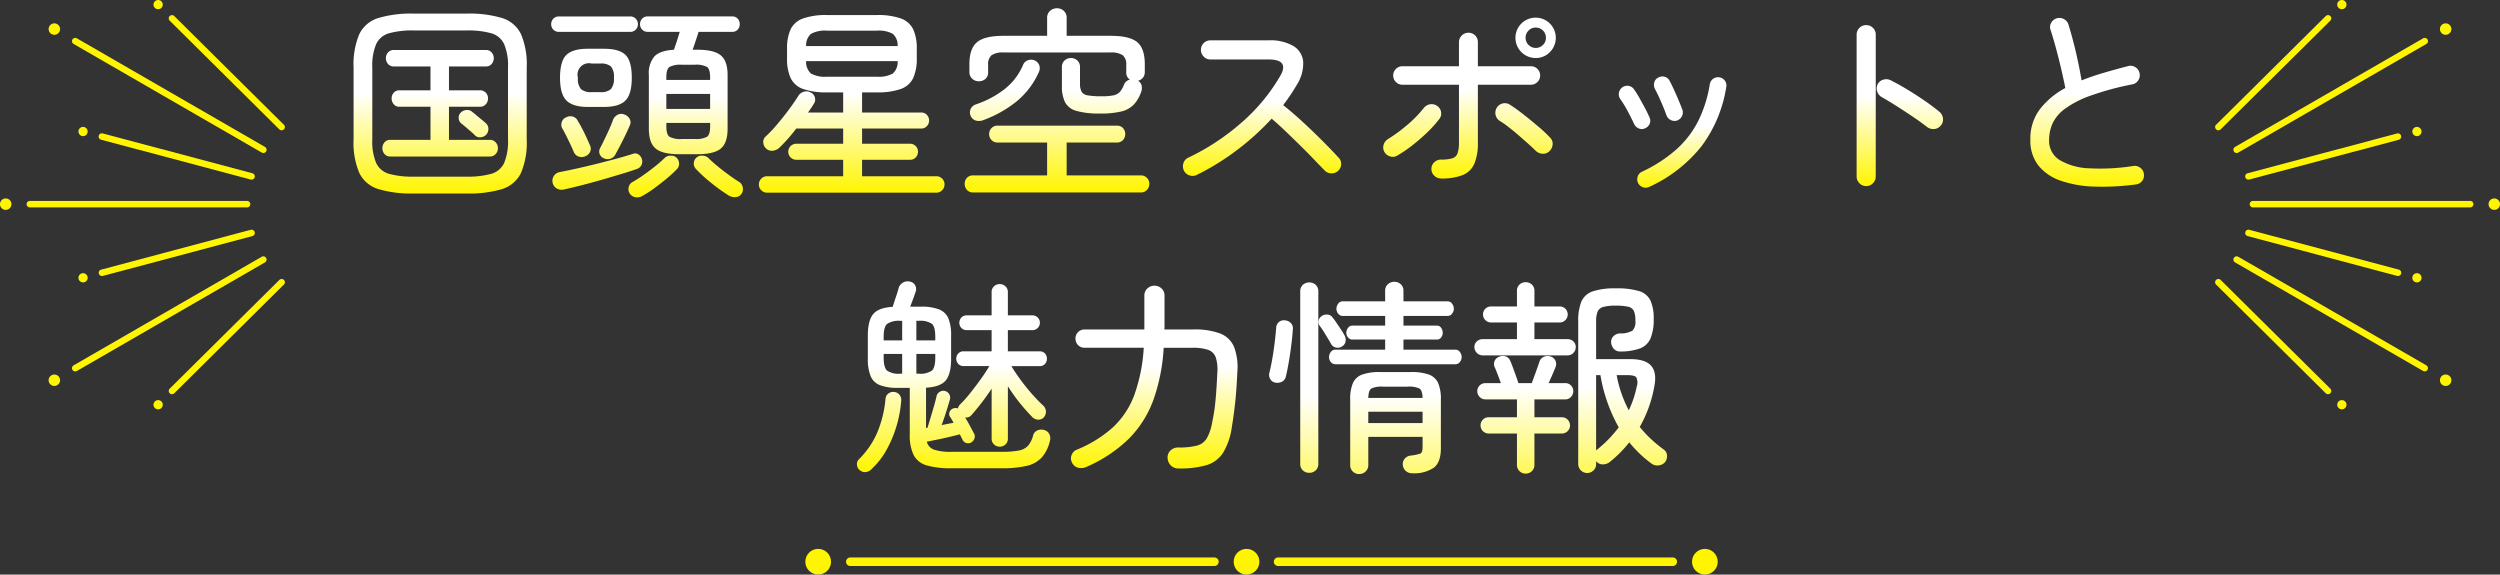
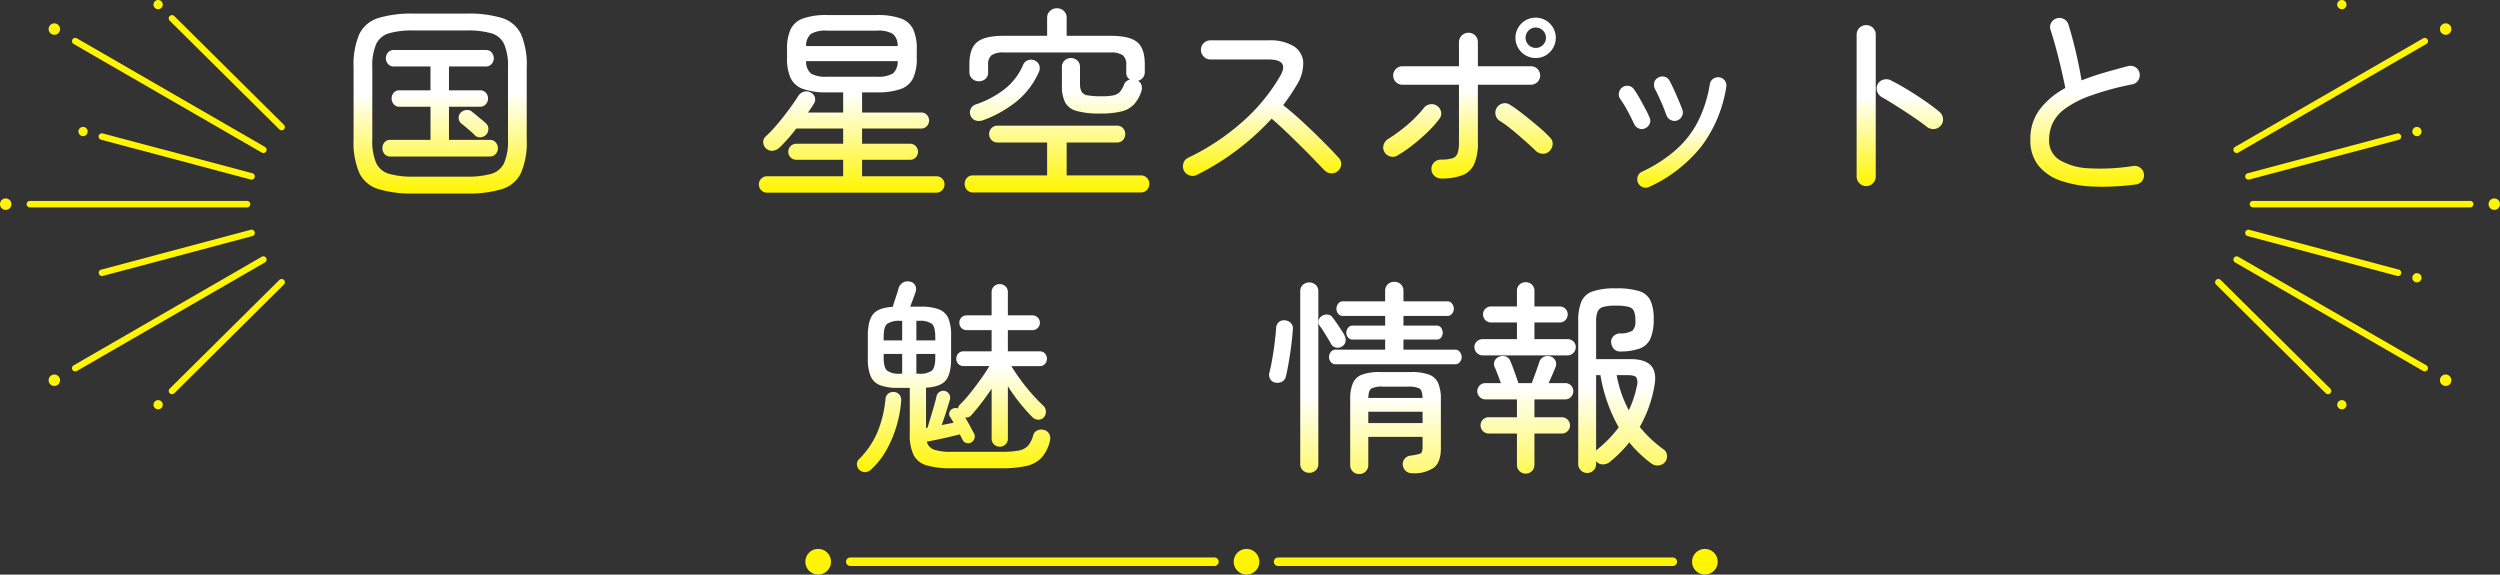
<svg xmlns="http://www.w3.org/2000/svg" width="583.618" height="134.134" viewBox="0 0 583.618 134.134">
  <rect x="0" y="0" width="583.618" height="134.134" fill="#333333" stroke="none" />
  <defs>
    <linearGradient id="linear-gradient" x1="0.5" y1="0.445" x2="0.5" y2="1" gradientUnits="objectBoundingBox">
      <stop offset="0" stop-color="#fff" />
      <stop offset="1" stop-color="#fff500" />
    </linearGradient>
  </defs>
  <g id="MV文字" transform="translate(-84 -334.866)">
    <g id="グループ_146915" data-name="グループ 146915" transform="translate(-2911.71 -1674.631)">
      <g id="グループ_146891" data-name="グループ 146891">
        <g id="グループ_146872" data-name="グループ 146872">
          <g id="グループ_146870" data-name="グループ 146870">
            <path id="パス_214711" data-name="パス 214711" d="M3577.993,2055.821a1.335,1.335,0,1,0,1.335,1.336A1.336,1.336,0,0,0,3577.993,2055.821Z" fill="#fff500" />
          </g>
          <g id="グループ_146871" data-name="グループ 146871">
            <path id="パス_214712" data-name="パス 214712" d="M3520.9,2057.157a.758.758,0,0,0,.758.758h50.706a.758.758,0,0,0,0-1.516h-50.706A.758.758,0,0,0,3520.9,2057.157Z" fill="#fff500" />
          </g>
        </g>
        <g id="グループ_146875" data-name="グループ 146875">
          <g id="グループ_146873" data-name="グループ 146873">
            <path id="パス_214713" data-name="パス 214713" d="M3560.214,2073.307a1.077,1.077,0,1,0,.766,1.318A1.083,1.083,0,0,0,3560.214,2073.307Z" fill="#fff500" />
          </g>
          <g id="グループ_146874" data-name="グループ 146874">
            <path id="パス_214714" data-name="パス 214714" d="M3519.846,2063.876a.758.758,0,0,0,.563.732l34.915,9.3a.758.758,0,0,0,.391-1.465l-34.916-9.3a.757.757,0,0,0-.927.537A.743.743,0,0,0,3519.846,2063.876Z" fill="#fff500" />
          </g>
        </g>
        <g id="グループ_146878" data-name="グループ 146878">
          <g id="グループ_146876" data-name="グループ 146876">
            <path id="パス_214715" data-name="パス 214715" d="M3567.31,2097.106a1.335,1.335,0,1,0,.489,1.825A1.336,1.336,0,0,0,3567.31,2097.106Z" fill="#fff500" />
          </g>
          <g id="グループ_146877" data-name="グループ 146877">
            <path id="パス_214716" data-name="パス 214716" d="M3517.093,2070.093a.757.757,0,0,0,.379.657l43.912,25.353a.759.759,0,0,0,.759-1.314l-43.912-25.352a.759.759,0,0,0-1.138.656Z" fill="#fff500" />
          </g>
        </g>
        <g id="グループ_146881" data-name="グループ 146881">
          <g id="グループ_146879" data-name="グループ 146879">
            <path id="パス_214717" data-name="パス 214717" d="M3543.177,2103.217a1.089,1.089,0,0,0-1.532,0,1.071,1.071,0,0,0,0,1.522,1.089,1.089,0,0,0,1.532,0A1.071,1.071,0,0,0,3543.177,2103.217Z" fill="#fff500" />
          </g>
          <g id="グループ_146880" data-name="グループ 146880">
            <path id="パス_214718" data-name="パス 214718" d="M3512.825,2075.387a.757.757,0,0,0,.225.539l25.6,25.38a.758.758,0,1,0,1.067-1.077l-25.6-25.38a.758.758,0,0,0-1.292.538Z" fill="#fff500" />
          </g>
        </g>
        <g id="グループ_146884" data-name="グループ 146884">
          <g id="グループ_146882" data-name="グループ 146882">
            <path id="パス_214719" data-name="パス 214719" d="M3560.214,2041.244a1.077,1.077,0,1,1,.766-1.319A1.084,1.084,0,0,1,3560.214,2041.244Z" fill="#fff500" />
          </g>
          <g id="グループ_146883" data-name="グループ 146883">
            <path id="パス_214720" data-name="パス 214720" d="M3519.846,2050.671a.73.73,0,0,0,.026.2.758.758,0,0,0,.927.538l34.916-9.293a.759.759,0,0,0-.391-1.466l-34.915,9.293A.759.759,0,0,0,3519.846,2050.671Z" fill="#fff500" />
          </g>
        </g>
        <g id="グループ_146887" data-name="グループ 146887">
          <g id="グループ_146885" data-name="グループ 146885">
            <path id="パス_214721" data-name="パス 214721" d="M3567.31,2017.441a1.335,1.335,0,1,1,.489-1.824A1.335,1.335,0,0,1,3567.31,2017.441Z" fill="#fff500" />
          </g>
          <g id="グループ_146886" data-name="グループ 146886">
            <path id="パス_214722" data-name="パス 214722" d="M3517.093,2044.455a.759.759,0,0,0,1.138.656l43.912-25.353a.758.758,0,0,0-.759-1.313l-43.912,25.353A.757.757,0,0,0,3517.093,2044.455Z" fill="#fff500" />
          </g>
        </g>
        <g id="グループ_146890" data-name="グループ 146890">
          <g id="グループ_146888" data-name="グループ 146888">
            <path id="パス_214723" data-name="パス 214723" d="M3543.177,2011.334a1.089,1.089,0,0,1-1.532,0,1.071,1.071,0,0,1,0-1.522,1.089,1.089,0,0,1,1.532,0A1.071,1.071,0,0,1,3543.177,2011.334Z" fill="#fff500" />
          </g>
          <g id="グループ_146889" data-name="グループ 146889">
-             <path id="パス_214724" data-name="パス 214724" d="M3512.825,2039.161a.758.758,0,0,0,1.292.538l25.6-25.377a.758.758,0,1,0-1.067-1.077l-25.6,25.378A.751.751,0,0,0,3512.825,2039.161Z" fill="#fff500" />
-           </g>
+             </g>
        </g>
      </g>
      <g id="グループ_146913" data-name="グループ 146913">
        <g id="グループ_146894" data-name="グループ 146894">
          <g id="グループ_146892" data-name="グループ 146892">
            <path id="パス_214725" data-name="パス 214725" d="M2997.046,2055.821a1.335,1.335,0,1,1-1.336,1.336A1.336,1.336,0,0,1,2997.046,2055.821Z" fill="#fff500" />
          </g>
          <g id="グループ_146893" data-name="グループ 146893">
            <path id="パス_214726" data-name="パス 214726" d="M3054.143,2057.157a.758.758,0,0,1-.758.758H3002.68a.758.758,0,1,1,0-1.516h50.705A.758.758,0,0,1,3054.143,2057.157Z" fill="#fff500" />
          </g>
        </g>
        <g id="グループ_146897" data-name="グループ 146897">
          <g id="グループ_146895" data-name="グループ 146895">
-             <path id="パス_214727" data-name="パス 214727" d="M3014.824,2073.307a1.077,1.077,0,1,1-.766,1.318A1.084,1.084,0,0,1,3014.824,2073.307Z" fill="#fff500" />
-           </g>
+             </g>
          <g id="グループ_146896" data-name="グループ 146896">
            <path id="パス_214728" data-name="パス 214728" d="M3055.192,2063.876a.758.758,0,0,1-.563.732l-34.915,9.3a.758.758,0,1,1-.39-1.465l34.915-9.3a.758.758,0,0,1,.928.537A.784.784,0,0,1,3055.192,2063.876Z" fill="#fff500" />
          </g>
        </g>
        <g id="グループ_146900" data-name="グループ 146900">
          <g id="グループ_146898" data-name="グループ 146898">
-             <path id="パス_214729" data-name="パス 214729" d="M3007.728,2097.106a1.335,1.335,0,1,1-.489,1.825A1.336,1.336,0,0,1,3007.728,2097.106Z" fill="#fff500" />
+             <path id="パス_214729" data-name="パス 214729" d="M3007.728,2097.106a1.335,1.335,0,1,1-.489,1.825A1.336,1.336,0,0,1,3007.728,2097.106" fill="#fff500" />
          </g>
          <g id="グループ_146899" data-name="グループ 146899">
            <path id="パス_214730" data-name="パス 214730" d="M3057.945,2070.093a.757.757,0,0,1-.379.657l-43.912,25.353a.758.758,0,1,1-.758-1.314l43.912-25.352a.758.758,0,0,1,1.137.656Z" fill="#fff500" />
          </g>
        </g>
        <g id="グループ_146903" data-name="グループ 146903">
          <g id="グループ_146901" data-name="グループ 146901">
            <path id="パス_214731" data-name="パス 214731" d="M3031.861,2103.217a1.089,1.089,0,0,1,1.532,0,1.072,1.072,0,0,1,0,1.522,1.089,1.089,0,0,1-1.532,0A1.071,1.071,0,0,1,3031.861,2103.217Z" fill="#fff500" />
          </g>
          <g id="グループ_146902" data-name="グループ 146902">
            <path id="パス_214732" data-name="パス 214732" d="M3062.213,2075.387a.757.757,0,0,1-.225.539l-25.595,25.38a.758.758,0,1,1-1.068-1.077l25.6-25.38a.758.758,0,0,1,1.292.538Z" fill="#fff500" />
          </g>
        </g>
        <g id="グループ_146906" data-name="グループ 146906">
          <g id="グループ_146904" data-name="グループ 146904">
            <path id="パス_214733" data-name="パス 214733" d="M3014.824,2041.244a1.077,1.077,0,1,0-.766-1.319A1.085,1.085,0,0,0,3014.824,2041.244Z" fill="#fff500" />
          </g>
          <g id="グループ_146905" data-name="グループ 146905">
            <path id="パス_214734" data-name="パス 214734" d="M3055.192,2050.671a.77.77,0,0,1-.025.2.759.759,0,0,1-.928.538l-34.915-9.293a.759.759,0,1,1,.39-1.466l34.915,9.293A.759.759,0,0,1,3055.192,2050.671Z" fill="#fff500" />
          </g>
        </g>
        <g id="グループ_146909" data-name="グループ 146909">
          <g id="グループ_146907" data-name="グループ 146907">
            <path id="パス_214735" data-name="パス 214735" d="M3007.728,2017.441a1.335,1.335,0,1,0-.489-1.824A1.335,1.335,0,0,0,3007.728,2017.441Z" fill="#fff500" />
          </g>
          <g id="グループ_146908" data-name="グループ 146908">
            <path id="パス_214736" data-name="パス 214736" d="M3057.945,2044.455a.759.759,0,0,1-1.137.656l-43.912-25.353a.758.758,0,1,1,.758-1.313l43.912,25.353A.757.757,0,0,1,3057.945,2044.455Z" fill="#fff500" />
          </g>
        </g>
        <g id="グループ_146912" data-name="グループ 146912">
          <g id="グループ_146910" data-name="グループ 146910">
            <path id="パス_214737" data-name="パス 214737" d="M3031.861,2011.334a1.089,1.089,0,0,0,1.532,0,1.072,1.072,0,0,0,0-1.522,1.089,1.089,0,0,0-1.532,0A1.071,1.071,0,0,0,3031.861,2011.334Z" fill="#fff500" />
          </g>
          <g id="グループ_146911" data-name="グループ 146911">
            <path id="パス_214738" data-name="パス 214738" d="M3062.213,2039.161a.758.758,0,0,1-1.292.538l-25.6-25.377a.758.758,0,0,1,1.068-1.077l25.595,25.378A.752.752,0,0,1,3062.213,2039.161Z" fill="#fff500" />
          </g>
        </g>
      </g>
      <g id="グループ_146914" data-name="グループ 146914">
        <g id="グループ_146918" data-name="グループ 146918">
          <path id="パス_214739" data-name="パス 214739" d="M3092.27,2054.67a26.776,26.776,0,0,1-8.232-1.032,7.287,7.287,0,0,1-4.44-3.744,18.029,18.029,0,0,1-1.344-7.8v-16.848a18.037,18.037,0,0,1,1.344-7.8,7.292,7.292,0,0,1,4.44-3.743,26.746,26.746,0,0,1,8.232-1.032h12.384a26.707,26.707,0,0,1,8.256,1.032,7.294,7.294,0,0,1,4.416,3.743,18.037,18.037,0,0,1,1.344,7.8v16.848a18.029,18.029,0,0,1-1.344,7.8,7.289,7.289,0,0,1-4.416,3.744,26.737,26.737,0,0,1-8.256,1.032Zm0-3.937h12.384a20.164,20.164,0,0,0,5.712-.647,4.755,4.755,0,0,0,3.024-2.521,12.905,12.905,0,0,0,.912-5.471v-16.848a12.916,12.916,0,0,0-.912-5.473,4.75,4.75,0,0,0-3.024-2.519,20.122,20.122,0,0,0-5.712-.649H3092.27a20.118,20.118,0,0,0-5.712.649,4.743,4.743,0,0,0-3.024,2.519,12.905,12.905,0,0,0-.912,5.473v16.848a12.894,12.894,0,0,0,.912,5.471,4.748,4.748,0,0,0,3.024,2.521A20.159,20.159,0,0,0,3092.27,2050.733Zm-5.472-4.7a1.666,1.666,0,0,1-1.32-.575,1.98,1.98,0,0,1-.5-1.345,2.041,2.041,0,0,1,.5-1.391,1.667,1.667,0,0,1,1.32-.576h9.408v-7.728h-7.248a1.669,1.669,0,0,1-1.32-.576,1.978,1.978,0,0,1-.5-1.344,1.953,1.953,0,0,1,.5-1.368,1.7,1.7,0,0,1,1.32-.552h7.248v-5.568h-8.544a1.728,1.728,0,0,1-1.368-.576,2.044,2.044,0,0,1,0-2.688,1.722,1.722,0,0,1,1.368-.576h21.5a1.668,1.668,0,0,1,1.32.576,2.044,2.044,0,0,1,0,2.688,1.674,1.674,0,0,1-1.32.576h-8.64v5.568h7.247a1.782,1.782,0,0,1,1.345.552,1.9,1.9,0,0,1,.528,1.368,1.926,1.926,0,0,1-.528,1.344,1.745,1.745,0,0,1-1.345.576h-7.247v7.728h9.552a1.745,1.745,0,0,1,1.344.576,1.991,1.991,0,0,1,.528,1.391,1.934,1.934,0,0,1-.528,1.345,1.744,1.744,0,0,1-1.344.575Zm19.824-4.9a9.457,9.457,0,0,0-.96-.912l-1.344-1.153q-.674-.574-1.008-.815a1.729,1.729,0,0,1-.528-1.273,1.577,1.577,0,0,1,.528-1.223,1.993,1.993,0,0,1,1.344-.576,1.673,1.673,0,0,1,1.344.48q.336.24.983.792t1.3,1.08c.432.353.743.624.936.816a1.721,1.721,0,0,1,.5,1.32,1.878,1.878,0,0,1-.552,1.319,1.956,1.956,0,0,1-1.248.553A1.615,1.615,0,0,1,3106.622,2041.134Z" fill="url(#linear-gradient)" />
-           <path id="パス_214740" data-name="パス 214740" d="M3126.206,2016.941a1.762,1.762,0,0,1-1.824-1.775,1.808,1.808,0,0,1,.5-1.3,1.74,1.74,0,0,1,1.32-.528h16.607a1.744,1.744,0,0,1,1.321.528,1.808,1.808,0,0,1,.5,1.3,1.762,1.762,0,0,1-1.825,1.775Zm1.248,36.769a2.282,2.282,0,0,1-1.728-.192,2.08,2.08,0,0,1-1.008-1.344,2.069,2.069,0,0,1,1.632-2.5q1.774-.336,4.032-.84t4.656-1.1q2.4-.6,4.608-1.2t3.84-1.129a1.386,1.386,0,0,1,1.272.145,1.991,1.991,0,0,1,.72,2.448,1.846,1.846,0,0,1-1.128.96q-1.49.53-3.648,1.176t-4.56,1.344q-2.4.694-4.68,1.272T3127.454,2053.71Zm5.472-19.248q-3.5,0-4.992-1.512t-1.488-5.3q0-3.888,1.488-5.329t4.992-1.439h3.792q3.552,0,5.016,1.439t1.464,5.329q0,3.792-1.464,5.3t-5.016,1.512Zm-.576,11.519a2.151,2.151,0,0,1-1.608.048,1.886,1.886,0,0,1-1.08-1.055q-.288-.72-.792-1.777t-1.032-2.111q-.529-1.056-.912-1.681a1.848,1.848,0,0,1-.048-1.487,1.732,1.732,0,0,1,1.056-1.057,2.047,2.047,0,0,1,1.584-.119,1.814,1.814,0,0,1,1.1,1.031q.432.675.983,1.729t1.033,2.111q.479,1.057.768,1.729a1.861,1.861,0,0,1,.1,1.536A2.058,2.058,0,0,1,3132.35,2045.981Zm1.488-14.975h1.968a3.546,3.546,0,0,0,2.52-.7,3.807,3.807,0,0,0,.7-2.664,3.71,3.71,0,0,0-.7-2.64,3.634,3.634,0,0,0-2.52-.672h-1.968a2.674,2.674,0,0,0-3.216,3.312,3.712,3.712,0,0,0,.72,2.664A3.552,3.552,0,0,0,3133.838,2031.006Zm2.975,15.5a1.754,1.754,0,0,1-1.055-.912,1.618,1.618,0,0,1,0-1.44q.384-.72.96-1.9t1.152-2.449q.576-1.271.912-2.231a2.367,2.367,0,0,1,1.08-1.272,1.829,1.829,0,0,1,1.608-.073,2.2,2.2,0,0,1,1.224,1.009,1.677,1.677,0,0,1,.024,1.584q-.386.912-.984,2.159t-1.224,2.449q-.624,1.2-1.056,1.967a2.074,2.074,0,0,1-1.1,1.1A2.121,2.121,0,0,1,3136.813,2046.51Zm8.929,8.687a2.375,2.375,0,0,1-1.632.361,1.964,1.964,0,0,1-1.392-.888,1.857,1.857,0,0,1-.24-1.488,1.75,1.75,0,0,1,.912-1.2,29.313,29.313,0,0,0,2.591-1.655q1.392-.984,2.713-2.04a27.119,27.119,0,0,0,2.184-1.92,1.945,1.945,0,0,1,1.44-.528,1.786,1.786,0,0,1,1.392.528,1.926,1.926,0,0,1,.528,1.344,1.762,1.762,0,0,1-.528,1.3,28.355,28.355,0,0,1-2.4,2.208q-1.392,1.15-2.832,2.208A26.217,26.217,0,0,1,3145.742,2055.2Zm8.447-9.7q-3.839,0-5.423-1.32t-1.584-4.632v-12.529a6.069,6.069,0,0,1,1.32-4.368q1.32-1.342,4.536-1.535.336-.96.72-2.137t.624-2.04h-7.488a1.679,1.679,0,0,1-1.272-.527,1.746,1.746,0,0,1-.5-1.248,1.807,1.807,0,0,1,.5-1.3,1.683,1.683,0,0,1,1.272-.528h19.728a1.665,1.665,0,0,1,1.3.528,1.861,1.861,0,0,1,.479,1.3,1.8,1.8,0,0,1-.479,1.248,1.661,1.661,0,0,1-1.3.527H3158.8q-.29.914-.672,2.065t-.72,2.112h1.152q3.838,0,5.423,1.32t1.584,4.583v12.529q0,3.312-1.584,4.632t-5.423,1.32Zm-2.927-17.328h10.224v-.576q0-1.92-.7-2.449a5.458,5.458,0,0,0-2.952-.527h-2.928a5.474,5.474,0,0,0-2.929.527q-.719.529-.719,2.449Zm0,6.767h10.224v-3.5h-10.224Zm3.648,7.009h2.928a5.446,5.446,0,0,0,2.952-.528q.694-.528.7-2.448v-.768h-10.224v.768q0,1.92.719,2.448A5.463,5.463,0,0,0,3154.91,2041.95Zm10.848,13.152a41.7,41.7,0,0,1-3.912-2.808,35.021,35.021,0,0,1-3.672-3.336,1.83,1.83,0,0,1-.5-1.345,1.853,1.853,0,0,1,2.016-1.775,2.086,2.086,0,0,1,1.416.576q.864.863,2.087,1.872t2.569,1.991q1.343.985,2.5,1.7a1.876,1.876,0,0,1,.84,1.248,1.934,1.934,0,0,1-.264,1.489,1.765,1.765,0,0,1-1.416.816A2.787,2.787,0,0,1,3165.758,2055.1Z" fill="url(#linear-gradient)" />
          <path id="パス_214741" data-name="パス 214741" d="M3174.782,2054.478a1.919,1.919,0,0,1-1.344-3.289,1.885,1.885,0,0,1,1.344-.551h17.76v-3.84H3181.6a1.872,1.872,0,0,1,0-3.744h10.944V2039.5H3181.6a37.907,37.907,0,0,1-3.936,4.464,2.664,2.664,0,0,1-1.56.72,1.9,1.9,0,0,1-1.56-.528,2.017,2.017,0,0,1-.648-1.368,1.642,1.642,0,0,1,.552-1.416,32.974,32.974,0,0,0,2.736-2.9q1.44-1.7,2.736-3.456t2.16-3.144a2.291,2.291,0,0,1,1.272-.96,2.046,2.046,0,0,1,1.56.144,1.793,1.793,0,0,1,1.032,1.2,1.7,1.7,0,0,1-.264,1.488c-.192.32-.4.648-.624.984s-.464.68-.72,1.032h8.208v-4.7H3188.8a16.106,16.106,0,0,1-5.616-.792,5.059,5.059,0,0,1-2.9-2.544,10.8,10.8,0,0,1-.84-4.632v-2.112a10.776,10.776,0,0,1,.84-4.657,5.081,5.081,0,0,1,2.9-2.519,16.109,16.109,0,0,1,5.616-.792h11.568a16.072,16.072,0,0,1,5.64.792,5.089,5.089,0,0,1,2.88,2.519,10.791,10.791,0,0,1,.84,4.657v2.112a10.814,10.814,0,0,1-.84,4.632,5.067,5.067,0,0,1-2.88,2.544,16.069,16.069,0,0,1-5.64.792h-3.408v4.7h13.776a1.78,1.78,0,0,1,1.344.552,1.916,1.916,0,0,1,0,2.64,1.78,1.78,0,0,1-1.344.552h-13.776v3.552h11.184a1.782,1.782,0,0,1,1.344.551,1.916,1.916,0,0,1,0,2.641,1.779,1.779,0,0,1-1.344.552h-11.184v3.84h17.328a1.884,1.884,0,0,1,1.92,1.92,1.883,1.883,0,0,1-.552,1.343,1.816,1.816,0,0,1-1.368.577Zm9.12-34.224h21.36a3.546,3.546,0,0,0-1.128-2.857,6.84,6.84,0,0,0-3.768-.744H3188.8a6.836,6.836,0,0,0-3.768.744A3.54,3.54,0,0,0,3183.9,2020.254Zm4.9,7.151h11.568a6.833,6.833,0,0,0,3.768-.743,3.605,3.605,0,0,0,1.128-2.9H3183.9a3.6,3.6,0,0,0,1.128,2.9A6.828,6.828,0,0,0,3188.8,2027.405Z" fill="url(#linear-gradient)" />
          <path id="パス_214742" data-name="パス 214742" d="M3222.878,2054.43a1.823,1.823,0,0,1-1.44-.6,2.071,2.071,0,0,1-.528-1.416,1.985,1.985,0,0,1,.528-1.393,1.86,1.86,0,0,1,1.44-.576h17.28v-7.679H3228.59a1.87,1.87,0,0,1-1.416-.577,2.031,2.031,0,0,1,0-2.784,1.872,1.872,0,0,1,1.416-.575h27.84a1.858,1.858,0,0,1,1.44.575,2.1,2.1,0,0,1,0,2.784,1.856,1.856,0,0,1-1.44.577h-11.712v7.679H3262a1.929,1.929,0,0,1,2.016,1.969,2.028,2.028,0,0,1-.552,1.416,1.9,1.9,0,0,1-1.464.6ZM3252.542,2036a19.5,19.5,0,0,1-5.5-.6,4.26,4.26,0,0,1-2.688-2.015,8.371,8.371,0,0,1-.744-3.864v-4.369a1.989,1.989,0,0,1,.624-1.536,2.213,2.213,0,0,1,2.976,0,1.993,1.993,0,0,1,.624,1.536v3.84a3.988,3.988,0,0,0,.36,1.9,1.978,1.978,0,0,0,1.44.864,17.89,17.89,0,0,0,3.24.216,13.543,13.543,0,0,0,2.784-.216,2.767,2.767,0,0,0,1.512-.84,5.732,5.732,0,0,0,.984-1.776,1.9,1.9,0,0,1,1.344-1.056,1.823,1.823,0,0,1-.864-1.681v-1.727a2.762,2.762,0,0,0-.816-2.28,4.877,4.877,0,0,0-2.928-.648h-24.816a4.754,4.754,0,0,0-2.9.648,2.8,2.8,0,0,0-.792,2.28v1.727a1.916,1.916,0,0,1-.624,1.513,2.237,2.237,0,0,1-1.536.552,2.205,2.205,0,0,1-1.56-.6,2.021,2.021,0,0,1-.648-1.559v-1.824q0-3.648,1.776-5.136t6.144-1.488h10.224v-4.176a2.124,2.124,0,0,1,.672-1.632,2.308,2.308,0,0,1,1.632-.624,2.228,2.228,0,0,1,1.608.624,2.163,2.163,0,0,1,.648,1.632v4.176h10.32q4.414,0,6.168,1.488t1.752,5.136v1.824a1.981,1.981,0,0,1-.456,1.344,2.3,2.3,0,0,1-1.128.72,1.66,1.66,0,0,1,.84,1.056,2.635,2.635,0,0,1-.072,1.439,8.321,8.321,0,0,1-1.752,3.049,6.054,6.054,0,0,1-2.928,1.608A20.269,20.269,0,0,1,3252.542,2036Zm-27.264,1.536a2.814,2.814,0,0,1-1.728.119,1.915,1.915,0,0,1-1.248-1.128,1.95,1.95,0,0,1,0-1.584,2.061,2.061,0,0,1,1.3-1.1,22.732,22.732,0,0,0,6.552-3.481,14.245,14.245,0,0,0,4.44-5.832,1.89,1.89,0,0,1,1.2-1.007,2.1,2.1,0,0,1,1.584.144,1.96,1.96,0,0,1,.984,1.176,2.157,2.157,0,0,1-.169,1.559,18.609,18.609,0,0,1-5.159,6.769A27.363,27.363,0,0,1,3225.278,2037.534Z" fill="url(#linear-gradient)" />
          <path id="パス_214743" data-name="パス 214743" d="M3275.054,2050.35a2.171,2.171,0,0,1-1.7.072,2.121,2.121,0,0,1-1.272-1.128,2.243,2.243,0,0,1-.1-1.7,2.043,2.043,0,0,1,1.1-1.273,53.941,53.941,0,0,0,12.6-8.328,43.067,43.067,0,0,0,8.952-10.871q2.112-3.744-2.832-3.744H3278.27a2.09,2.09,0,0,1-1.56-.672,2.207,2.207,0,0,1-.648-1.584,2.212,2.212,0,0,1,2.208-2.208h13.536a10.7,10.7,0,0,1,5.88,1.344,4.762,4.762,0,0,1,2.256,3.7,9.343,9.343,0,0,1-1.512,5.376q-.673,1.152-1.464,2.327t-1.7,2.376q2.3,1.825,4.752,4.1t4.608,4.44q2.16,2.16,3.5,3.648a2.017,2.017,0,0,1,.672,1.536,2.171,2.171,0,0,1-.672,1.584,2.253,2.253,0,0,1-1.584.624,2.165,2.165,0,0,1-1.584-.672q-.962-.96-2.4-2.473t-3.168-3.216q-1.728-1.7-3.48-3.383t-3.336-3.025a59.7,59.7,0,0,1-8.112,7.345A57.814,57.814,0,0,1,3275.054,2050.35Z" fill="url(#linear-gradient)" />
          <path id="パス_214744" data-name="パス 214744" d="M3321.95,2045.79a2.006,2.006,0,0,1-1.656.239,2.235,2.235,0,0,1-1.368-1.008,2.059,2.059,0,0,1-.216-1.7,2.344,2.344,0,0,1,1.032-1.367,36.876,36.876,0,0,0,4.512-3.312,27.6,27.6,0,0,0,3.84-3.936,2.289,2.289,0,0,1,1.464-.864,2.205,2.205,0,0,1,1.656.384,2.076,2.076,0,0,1,.912,1.44,2.007,2.007,0,0,1-.432,1.632,26.1,26.1,0,0,1-2.832,3.144,44.917,44.917,0,0,1-3.5,3.024A30.112,30.112,0,0,1,3321.95,2045.79Zm10.176,5.376a2.206,2.206,0,0,1-1.584-.648,2.09,2.09,0,0,1-.672-1.56,2.068,2.068,0,0,1,.672-1.584,2.25,2.25,0,0,1,1.584-.624,8.548,8.548,0,0,0,2.664-.312,1.871,1.871,0,0,0,1.2-1.2,7.955,7.955,0,0,0,.312-2.519v-13.441H3323.15a2.16,2.16,0,1,1,0-4.319H3336.3v-5.616a2.223,2.223,0,0,1,3.792-1.56,2.168,2.168,0,0,1,.624,1.56v5.616h12.336a2.16,2.16,0,1,1,0,4.319h-12.336v13.441a12.3,12.3,0,0,1-.84,5.04,5.047,5.047,0,0,1-2.712,2.616A13.21,13.21,0,0,1,3332.126,2051.166Zm25.248-6.336a2.035,2.035,0,0,1-1.608.552,2.474,2.474,0,0,1-1.608-.744q-.72-.72-1.824-1.7t-2.3-2.016q-1.2-1.032-2.328-1.9a20.079,20.079,0,0,0-1.944-1.343,2.25,2.25,0,0,1,.84-4.056,2.129,2.129,0,0,1,1.656.359q1.3.818,3.072,2.208t3.5,2.857a30.4,30.4,0,0,1,2.735,2.567,1.966,1.966,0,0,1,.6,1.609A2.389,2.389,0,0,1,3357.374,2044.83Zm-3.168-21.792a4.711,4.711,0,1,1,3.336-1.392A4.522,4.522,0,0,1,3354.206,2023.038Zm0-2.352a2.316,2.316,0,0,0,1.7-.7,2.259,2.259,0,0,0,.7-1.655,2.375,2.375,0,0,0-2.4-2.4,2.26,2.26,0,0,0-1.656.7,2.317,2.317,0,0,0-.7,1.7,2.379,2.379,0,0,0,2.352,2.352Z" fill="url(#linear-gradient)" />
          <path id="パス_214745" data-name="パス 214745" d="M3379.742,2039.454a1.731,1.731,0,0,1-1.464.024,2,2,0,0,1-1.08-1.033q-.72-1.534-1.56-3.095a26.247,26.247,0,0,0-1.657-2.712,1.86,1.86,0,0,1-.335-1.464,2.005,2.005,0,0,1,.768-1.273,1.938,1.938,0,0,1,1.464-.359,1.85,1.85,0,0,1,1.272.792,22.078,22.078,0,0,1,1.3,2.063q.672,1.2,1.3,2.376t1.008,2.088a1.742,1.742,0,0,1,.072,1.513A1.992,1.992,0,0,1,3379.742,2039.454Zm.96,13.68a1.873,1.873,0,0,1-1.464.072,2,2,0,0,1-1.128-.984,2.042,2.042,0,0,1-.072-1.536,1.821,1.821,0,0,1,.983-1.1,33.457,33.457,0,0,0,8.089-5.256,22.72,22.72,0,0,0,5.064-6.624,30.112,30.112,0,0,0,2.688-8.568,1.944,1.944,0,0,1,2.256-1.584,1.914,1.914,0,0,1,1.584,2.256,31.113,31.113,0,0,1-5.76,13.8A33.019,33.019,0,0,1,3380.7,2053.134Zm6.527-15.5a1.924,1.924,0,0,1-1.487-.12,2,2,0,0,1-1.008-1.128q-.528-1.486-1.3-3.24t-1.344-2.808a2.167,2.167,0,0,1-.216-1.513,1.665,1.665,0,0,1,.888-1.175,1.856,1.856,0,0,1,1.488-.241,1.759,1.759,0,0,1,1.2.912q.478.866,1.056,2.137t1.1,2.52q.528,1.25.864,2.16a1.927,1.927,0,0,1-.12,1.488A2,2,0,0,1,3387.229,2037.63Z" fill="url(#linear-gradient)" />
          <path id="パス_214746" data-name="パス 214746" d="M3431.342,2052.941a2.087,2.087,0,0,1-1.56-.671,2.207,2.207,0,0,1-.648-1.584v-33.121a2.214,2.214,0,0,1,2.208-2.208,2.185,2.185,0,0,1,1.608.649,2.125,2.125,0,0,1,.648,1.559v33.121a2.206,2.206,0,0,1-.648,1.584A2.144,2.144,0,0,1,3431.342,2052.941Zm14.208-13.823q-1.345-1.056-3.192-2.305t-3.768-2.471q-1.92-1.226-3.6-2.184a2.245,2.245,0,0,1-1.056-1.3,2.178,2.178,0,0,1,.1-1.679,2.12,2.12,0,0,1,1.32-1.08,2.32,2.32,0,0,1,1.7.12q1.919.96,4.008,2.232t4.032,2.615q1.944,1.345,3.384,2.544a2.317,2.317,0,0,1,.816,1.561,2.108,2.108,0,0,1-.528,1.656,2.2,2.2,0,0,1-1.537.792A2.4,2.4,0,0,1,3445.55,2039.118Z" fill="url(#linear-gradient)" />
          <path id="パス_214747" data-name="パス 214747" d="M3494.318,2052.558a58.444,58.444,0,0,1-9.672.5,26.3,26.3,0,0,1-7.848-1.369,11.367,11.367,0,0,1-5.233-3.551,9.419,9.419,0,0,1-1.871-6.048,11.355,11.355,0,0,1,2.208-7.08,18.607,18.607,0,0,1,5.952-4.968q-.384-1.968-.984-4.536t-1.272-5.016q-.673-2.45-1.2-4.032a1.954,1.954,0,0,1,.168-1.656,2.142,2.142,0,0,1,1.321-1.033,2.11,2.11,0,0,1,1.608.168,2.141,2.141,0,0,1,1.08,1.273q.96,3.072,1.752,6.479t1.32,6.577q2.4-.96,5.184-1.776t5.76-1.584a2.112,2.112,0,0,1,1.632.287,2.084,2.084,0,0,1,.96,1.393,2.108,2.108,0,0,1-.288,1.632,2.057,2.057,0,0,1-1.344.96,66.891,66.891,0,0,0-9.912,2.688,23.273,23.273,0,0,0-5.9,3.048,8.965,8.965,0,0,0-2.88,3.432,9.537,9.537,0,0,0-.792,3.839,5.24,5.24,0,0,0,2.472,4.681,14.548,14.548,0,0,0,6.912,1.92,48.826,48.826,0,0,0,10.344-.553,2.141,2.141,0,0,1,1.584.456,2.006,2.006,0,0,1,.815,1.416,2.112,2.112,0,0,1-1.871,2.449Z" fill="url(#linear-gradient)" />
          <path id="パス_214748" data-name="パス 214748" d="M3196.526,2119.342a1.718,1.718,0,0,1-.744-1.2,1.613,1.613,0,0,1,.36-1.344,19.934,19.934,0,0,0,4.272-6.12,26.411,26.411,0,0,0,2.016-8.088,1.7,1.7,0,0,1,.7-1.248,1.86,1.86,0,0,1,1.368-.336,1.814,1.814,0,0,1,1.272.744,2.02,2.02,0,0,1,.312,1.416,27.734,27.734,0,0,1-1.152,6.023,27.453,27.453,0,0,1-2.328,5.449,17.632,17.632,0,0,1-3.336,4.272,2.194,2.194,0,0,1-1.3.768A1.824,1.824,0,0,1,3196.526,2119.342Zm21.36-.529a20.16,20.16,0,0,1-5.832-.671,4.933,4.933,0,0,1-3.048-2.4,10.4,10.4,0,0,1-.912-4.8v-10.9h-2.736a11.272,11.272,0,0,1-4.272-.649,3.866,3.866,0,0,1-2.16-2.16,10.682,10.682,0,0,1-.624-4.008v-5.375q0-3.456,1.224-4.993t4.584-1.727q.288-.96.744-2.3t.648-2.112a2.19,2.19,0,0,1,.96-1.224,2.13,2.13,0,0,1,1.632-.265,1.713,1.713,0,0,1,1.224.817,1.781,1.781,0,0,1,.168,1.488q-.194.624-.576,1.655t-.721,1.9h2.5a11.325,11.325,0,0,1,4.272.647,3.9,3.9,0,0,1,2.16,2.113,10.48,10.48,0,0,1,.624,4.008v5.375q0,3.505-1.224,5.041t-4.632,1.728v9.407l.336-.048q.335-1.054.744-2.423t.792-2.688q.384-1.32.576-2.232a1.556,1.556,0,0,1,.72-1.033,1.586,1.586,0,0,1,2.256.553,1.549,1.549,0,0,1,.144,1.248q-.338,1.2-.864,2.856t-1.056,3.095q1.584-.334,2.784-.527c-.129-.256-.264-.5-.408-.744s-.28-.456-.408-.649a1.187,1.187,0,0,1-.144-1.08,1.338,1.338,0,0,1,.672-.792,1.518,1.518,0,0,1,1.3-.095,1.8,1.8,0,0,1,.528-.96,26.244,26.244,0,0,0,2.3-2.569q1.247-1.558,2.472-3.263t2.04-3.1h-6a1.642,1.642,0,0,1-1.248-.5,1.8,1.8,0,0,1,0-2.448,1.641,1.641,0,0,1,1.248-.5h6.528v-4.944h-5.808a1.644,1.644,0,0,1-1.248-.5,1.8,1.8,0,0,1,0-2.449,1.646,1.646,0,0,1,1.248-.5h5.808v-5.424a1.781,1.781,0,0,1,.552-1.344,1.841,1.841,0,0,1,1.32-.528,1.905,1.905,0,0,1,1.368.528,1.781,1.781,0,0,1,.552,1.344v5.424h5.664a1.73,1.73,0,1,1,0,3.456h-5.664v4.944h7.392a1.627,1.627,0,0,1,1.272.5,1.871,1.871,0,0,1,0,2.448,1.628,1.628,0,0,1-1.272.5h-6.576q.959,1.584,2.232,3.312t2.664,3.288q1.392,1.56,2.592,2.664a1.972,1.972,0,0,1,.1,2.688,1.641,1.641,0,0,1-1.32.552,1.954,1.954,0,0,1-1.368-.6,42.835,42.835,0,0,1-5.712-7.2V2111.9a1.781,1.781,0,0,1-.552,1.345,1.9,1.9,0,0,1-1.368.527,1.836,1.836,0,0,1-1.32-.527,1.781,1.781,0,0,1-.552-1.345v-11.664q-1.106,1.681-2.328,3.265t-2.328,2.832a1.641,1.641,0,0,1-1.536.624q.576.912,1.1,1.9t.96,1.8a1.384,1.384,0,0,1,.119,1.2,1.724,1.724,0,0,1-.792.959,1.436,1.436,0,0,1-1.175.073,1.37,1.37,0,0,1-.84-.792c-.1-.193-.193-.384-.288-.576s-.208-.4-.336-.624q-1.106.288-2.52.624t-2.736.6q-1.321.264-2.232.456a.208.208,0,0,0-.1.024.216.216,0,0,1-.1.024,2.667,2.667,0,0,0,1.7,1.848,12.326,12.326,0,0,0,4.1.5H3229.5a21.414,21.414,0,0,0,3.984-.288,3.94,3.94,0,0,0,2.208-1.128,5.855,5.855,0,0,0,1.2-2.424,1.742,1.742,0,0,1,.984-1.153,2.307,2.307,0,0,1,1.608-.095,1.846,1.846,0,0,1,1.176.935,2.138,2.138,0,0,1,.168,1.513,8.913,8.913,0,0,1-1.92,3.96,6.9,6.9,0,0,1-3.552,1.968,25.446,25.446,0,0,1-5.856.551ZM3202,2088.958h4.32V2084.4h-.384a5.017,5.017,0,0,0-3.121.7q-.814.7-.815,3Zm3.84,7.775h.48v-4.607H3202v.863q0,2.3.792,3.025A4.676,4.676,0,0,0,3205.838,2096.733Zm3.792-7.775h4.416v-.864q0-2.3-.792-3a4.8,4.8,0,0,0-3.048-.7h-.576Zm0,7.775h.576a4.678,4.678,0,0,0,3.048-.719q.792-.72.792-3.025v-.863h-4.416Z" fill="url(#linear-gradient)" />
-           <path id="パス_214749" data-name="パス 214749" d="M3270.974,2118.861a2.594,2.594,0,0,1-1.92-.672,2.7,2.7,0,0,1-.768-1.727,2.247,2.247,0,0,1,.672-1.8,2.58,2.58,0,0,1,1.872-.7,16.56,16.56,0,0,0,4.272-.432,3.825,3.825,0,0,0,2.3-1.656,11.068,11.068,0,0,0,1.248-3.576,43.554,43.554,0,0,0,.792-5.065q.263-2.663.456-6.84a9.035,9.035,0,0,0-.384-3.5,2.887,2.887,0,0,0-1.776-1.728,10.941,10.941,0,0,0-3.648-.48h-6.72a44.022,44.022,0,0,1-2.4,12.168,24.973,24.973,0,0,1-5.688,9.024,32.772,32.772,0,0,1-9.912,6.6,2.9,2.9,0,0,1-2.04.192,2.168,2.168,0,0,1-1.368-1.2,2.035,2.035,0,0,1-.1-1.728,2.163,2.163,0,0,1,1.3-1.3,28.607,28.607,0,0,0,8.352-5.183,19.7,19.7,0,0,0,4.992-7.536,39.15,39.15,0,0,0,2.208-11.04h-13.776a2.065,2.065,0,0,1-1.56-.624,2.127,2.127,0,0,1-.6-1.537,2.092,2.092,0,0,1,2.16-2.111h13.92v-7.872a2.219,2.219,0,0,1,.7-1.7,2.437,2.437,0,0,1,3.312,0,2.222,2.222,0,0,1,.695,1.7v7.1a6.189,6.189,0,0,1-.047.768h6.768a16.967,16.967,0,0,1,6.24.936,5.8,5.8,0,0,1,3.264,3.12,13.449,13.449,0,0,1,.768,5.975q-.192,4.321-.528,7.3t-.768,5.568a15.493,15.493,0,0,1-2.064,5.952,7.03,7.03,0,0,1-3.84,2.832A21.889,21.889,0,0,1,3270.974,2118.861Z" fill="url(#linear-gradient)" />
          <path id="パス_214750" data-name="パス 214750" d="M3293.342,2098.8a1.683,1.683,0,0,1-1.128-.864,1.949,1.949,0,0,1-.168-1.44q.336-1.3.672-3.217t.576-3.911q.24-1.992.336-3.337a1.8,1.8,0,0,1,2.208-1.727,1.96,1.96,0,0,1,1.272.672,1.786,1.786,0,0,1,.408,1.44q-.1,1.584-.36,3.648t-.6,4.032q-.336,1.968-.672,3.311a1.746,1.746,0,0,1-.912,1.2A2.338,2.338,0,0,1,3293.342,2098.8Zm8.016,21.072a2.1,2.1,0,0,1-1.512-.576,2.029,2.029,0,0,1-.6-1.536v-40.224a2.027,2.027,0,0,1,.6-1.536,2.273,2.273,0,0,1,3.024,0,2.031,2.031,0,0,1,.6,1.536v40.224a2.032,2.032,0,0,1-.6,1.536A2.1,2.1,0,0,1,3301.358,2119.87Zm7.68-29.52a1.783,1.783,0,0,1-1.392.288,1.642,1.642,0,0,1-1.152-.768q-.288-.528-.768-1.32c-.321-.529-.648-1.064-.984-1.609a13.724,13.724,0,0,0-.888-1.295,1.585,1.585,0,0,1-.312-1.272,1.561,1.561,0,0,1,.7-1.08,1.992,1.992,0,0,1,1.367-.36,1.493,1.493,0,0,1,1.129.6q.431.53.984,1.344t1.08,1.607a12.94,12.94,0,0,1,.767,1.273,2.109,2.109,0,0,1,.265,1.416A1.672,1.672,0,0,1,3309.038,2090.35Zm-1.536,4.175a1.341,1.341,0,0,1-1.128-.527,1.844,1.844,0,0,1-.408-1.152,1.946,1.946,0,0,1,.408-1.176,1.324,1.324,0,0,1,1.128-.552h11.568v-2.352h-7.632a1.271,1.271,0,0,1-1.032-.5,1.688,1.688,0,0,1-.408-1.08,1.851,1.851,0,0,1,.408-1.153,1.253,1.253,0,0,1,1.032-.527h7.632v-2.256h-9.888a1.3,1.3,0,0,1-1.08-.528,1.845,1.845,0,0,1-.408-1.153,1.944,1.944,0,0,1,.408-1.175,1.276,1.276,0,0,1,1.08-.552h9.888v-2.448a1.985,1.985,0,0,1,.624-1.536,2.178,2.178,0,0,1,1.535-.577,2.12,2.12,0,0,1,1.489.577,1.988,1.988,0,0,1,.624,1.536v2.448h10.272a1.279,1.279,0,0,1,1.08.552,1.944,1.944,0,0,1,.408,1.175,1.845,1.845,0,0,1-.408,1.153,1.3,1.3,0,0,1-1.08.528h-10.272v2.256h7.776a1.176,1.176,0,0,1,1.032.527,2.011,2.011,0,0,1,.36,1.153,1.826,1.826,0,0,1-.36,1.08,1.193,1.193,0,0,1-1.032.5h-7.776v2.352h12.1a1.279,1.279,0,0,1,1.08.552,1.953,1.953,0,0,1,.408,1.176,1.85,1.85,0,0,1-.408,1.152,1.294,1.294,0,0,1-1.08.527Zm5.519,25.633a2.052,2.052,0,0,1-2.111-2.112v-15.313a9.437,9.437,0,0,1,.624-3.792,3.75,3.75,0,0,1,2.136-1.991,11.92,11.92,0,0,1,4.248-.6h7.152a11.92,11.92,0,0,1,4.248.6,3.752,3.752,0,0,1,2.136,1.991,9.476,9.476,0,0,1,.624,3.792v11.425q0,3.215-1.632,4.512a8.149,8.149,0,0,1-5.088,1.3,2.066,2.066,0,0,1-1.488-.552,2.155,2.155,0,0,1-.672-1.32,1.954,1.954,0,0,1,.432-1.512,2.088,2.088,0,0,1,1.488-.744,11.333,11.333,0,0,0,2.16-.456c.352-.145.528-.664.528-1.561v-2.351h-12.672v6.576a2.012,2.012,0,0,1-.624,1.512A2.078,2.078,0,0,1,3313.021,2120.158Zm2.113-17.761h12.672q-.049-1.726-.7-2.183a5.437,5.437,0,0,0-2.76-.456h-5.76a5.436,5.436,0,0,0-2.76.456Q3315.18,2100.672,3315.134,2102.4Zm0,5.857h12.672v-2.641h-12.672Z" fill="url(#linear-gradient)" />
          <path id="パス_214751" data-name="パス 214751" d="M3341.822,2092.462a1.968,1.968,0,0,1-1.92-1.92,1.747,1.747,0,0,1,.576-1.345,1.93,1.93,0,0,1,1.344-.527h8.016v-3.888h-6.048a1.884,1.884,0,0,1-1.32-3.217,1.845,1.845,0,0,1,1.32-.527h6.048v-3.6a1.95,1.95,0,0,1,.6-1.512,2.027,2.027,0,0,1,1.416-.552,2.09,2.09,0,0,1,1.464.552,1.953,1.953,0,0,1,.6,1.512v3.6h5.9a1.85,1.85,0,0,1,1.32.527,1.883,1.883,0,0,1,0,2.664,1.8,1.8,0,0,1-1.32.553h-5.9v3.888h7.728a1.907,1.907,0,0,1,1.368.527,1.782,1.782,0,0,1,.551,1.345,1.88,1.88,0,0,1-.551,1.344,1.82,1.82,0,0,1-1.368.576Zm10.032,27.6a2.01,2.01,0,0,1-2.016-2.064v-7.3h-6.624a1.887,1.887,0,0,1-1.872-1.872,1.854,1.854,0,0,1,.552-1.368,1.805,1.805,0,0,1,1.32-.552h6.624v-4.177h-7.392a1.762,1.762,0,0,1-1.32-.575,1.884,1.884,0,0,1-.552-1.345,1.887,1.887,0,0,1,1.872-1.872h3.648q-.384-1.054-.816-2.183t-.673-1.609a1.819,1.819,0,0,1,1.153-2.4,2.144,2.144,0,0,1,1.512-.024,1.818,1.818,0,0,1,1.032,1.08q.24.528.6,1.511t.72,1.993c.24.671.424,1.216.552,1.631h3.12q.288-.765.648-1.752t.672-1.872c.207-.591.36-1.031.456-1.319a1.8,1.8,0,0,1,1.008-1.177,2.064,2.064,0,0,1,1.536-.119,1.827,1.827,0,0,1,1.248,2.447c-.129.353-.352.9-.673,1.633s-.639,1.456-.96,2.159h3.889a1.782,1.782,0,0,1,1.344.553,1.847,1.847,0,0,1,.528,1.319,1.933,1.933,0,0,1-.528,1.345,1.743,1.743,0,0,1-1.344.575h-7.2v4.177h6.384a1.886,1.886,0,0,1,1.92,1.92,1.8,1.8,0,0,1-.552,1.319,1.854,1.854,0,0,1-1.368.553h-6.384v7.3a1.969,1.969,0,0,1-.6,1.487A2.034,2.034,0,0,1,3351.854,2120.062Zm14.352-.144a2.092,2.092,0,0,1-2.064-2.112v-33.264a11.976,11.976,0,0,1,.72-4.608,4.379,4.379,0,0,1,2.616-2.4,16.015,16.015,0,0,1,5.448-.721,17.654,17.654,0,0,1,5.448.649,4.289,4.289,0,0,1,2.64,2.208,10.155,10.155,0,0,1,.744,4.3,11.294,11.294,0,0,1-.744,4.536,4.328,4.328,0,0,1-2.449,2.328,13.367,13.367,0,0,1-4.584.72,1.948,1.948,0,0,1-1.511-.6,2.562,2.562,0,0,1-.648-1.512,1.836,1.836,0,0,1,.552-1.464,2.22,2.22,0,0,1,1.512-.648,5.484,5.484,0,0,0,2.927-.648,2.983,2.983,0,0,0,.673-2.328,5.691,5.691,0,0,0-.336-2.232,1.875,1.875,0,0,0-1.32-1.009,12.106,12.106,0,0,0-2.9-.263,10.982,10.982,0,0,0-2.905.288,1.988,1.988,0,0,0-1.343,1.08,5.848,5.848,0,0,0-.36,2.328v8.784h7.968q3.551,0,4.9,1.584t.72,4.752a29.41,29.41,0,0,1-3.408,9.5,28.052,28.052,0,0,0,2.664,2.855,29.638,29.638,0,0,0,2.952,2.424,1.772,1.772,0,0,1,.744,1.368,2.154,2.154,0,0,1-.457,1.561,2.214,2.214,0,0,1-1.511.768,2.315,2.315,0,0,1-1.657-.432,28.361,28.361,0,0,1-5.183-4.944,28.218,28.218,0,0,1-4.464,4.511,2.57,2.57,0,0,1-1.584.624,1.931,1.931,0,0,1-1.536-.575.735.735,0,0,0-.144-.192v.672a2.012,2.012,0,0,1-.624,1.511A2.071,2.071,0,0,1,3366.206,2119.918Zm2.112-5.232a.361.361,0,0,1,.12-.144.785.785,0,0,0,.12-.1,28.431,28.431,0,0,0,5.04-5.183,37.19,37.19,0,0,1-4.272-12.193h-1.008Zm7.632-9.409a24.2,24.2,0,0,0,1.872-5.615,2.787,2.787,0,0,0-.12-2.064q-.408-.528-2.088-.529h-2.5A28.228,28.228,0,0,0,3375.95,2105.277Z" fill="url(#linear-gradient)" />
        </g>
      </g>
    </g>
    <g id="グループ_146970" data-name="グループ 146970">
      <line id="線_203" data-name="線 203" x1="85" transform="translate(282.5 466)" fill="none" stroke="#fff500" stroke-linecap="round" stroke-linejoin="round" stroke-width="2" />
      <line id="線_295" data-name="線 295" x1="92.13" transform="translate(382.37 466)" fill="none" stroke="#fff500" stroke-linecap="round" stroke-linejoin="round" stroke-width="2" />
      <circle id="楕円形_163" data-name="楕円形 163" cx="3" cy="3" r="3" transform="translate(272 463)" fill="#fff500" />
      <circle id="楕円形_168" data-name="楕円形 168" cx="3" cy="3" r="3" transform="translate(479 463)" fill="#fff500" />
      <circle id="楕円形_164" data-name="楕円形 164" cx="3" cy="3" r="3" transform="translate(372 463)" fill="#fff500" />
    </g>
  </g>
</svg>